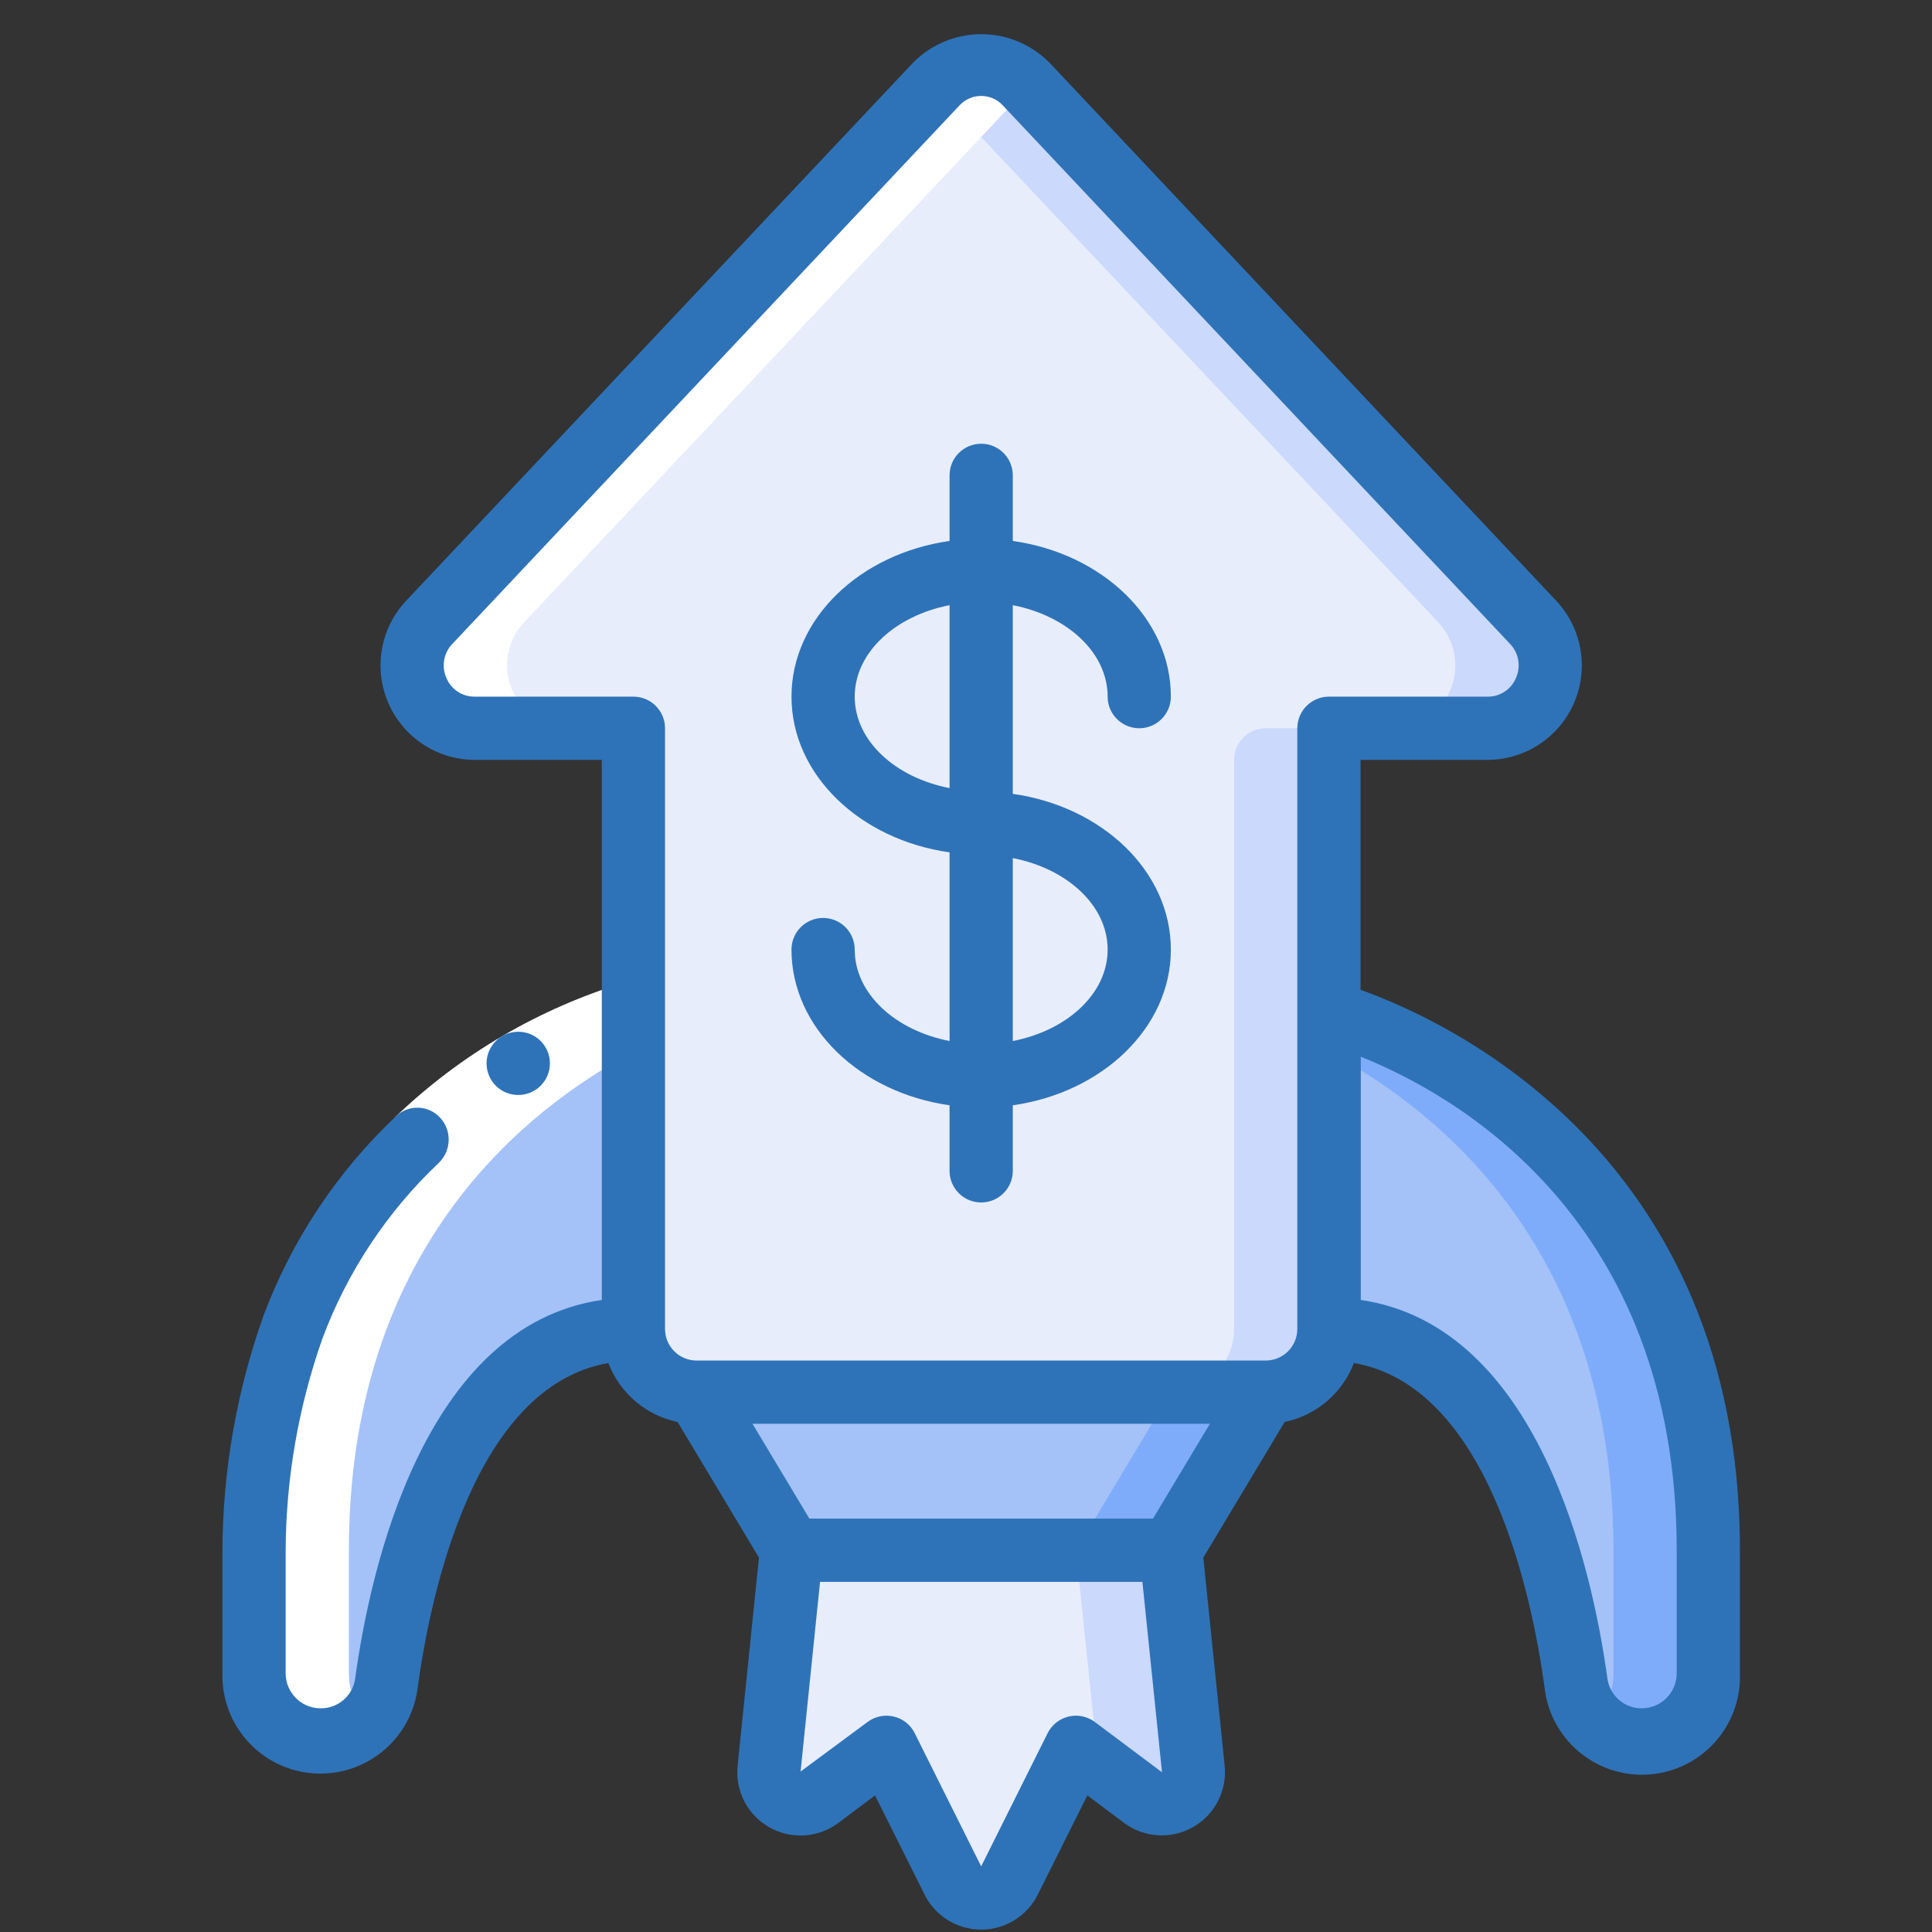
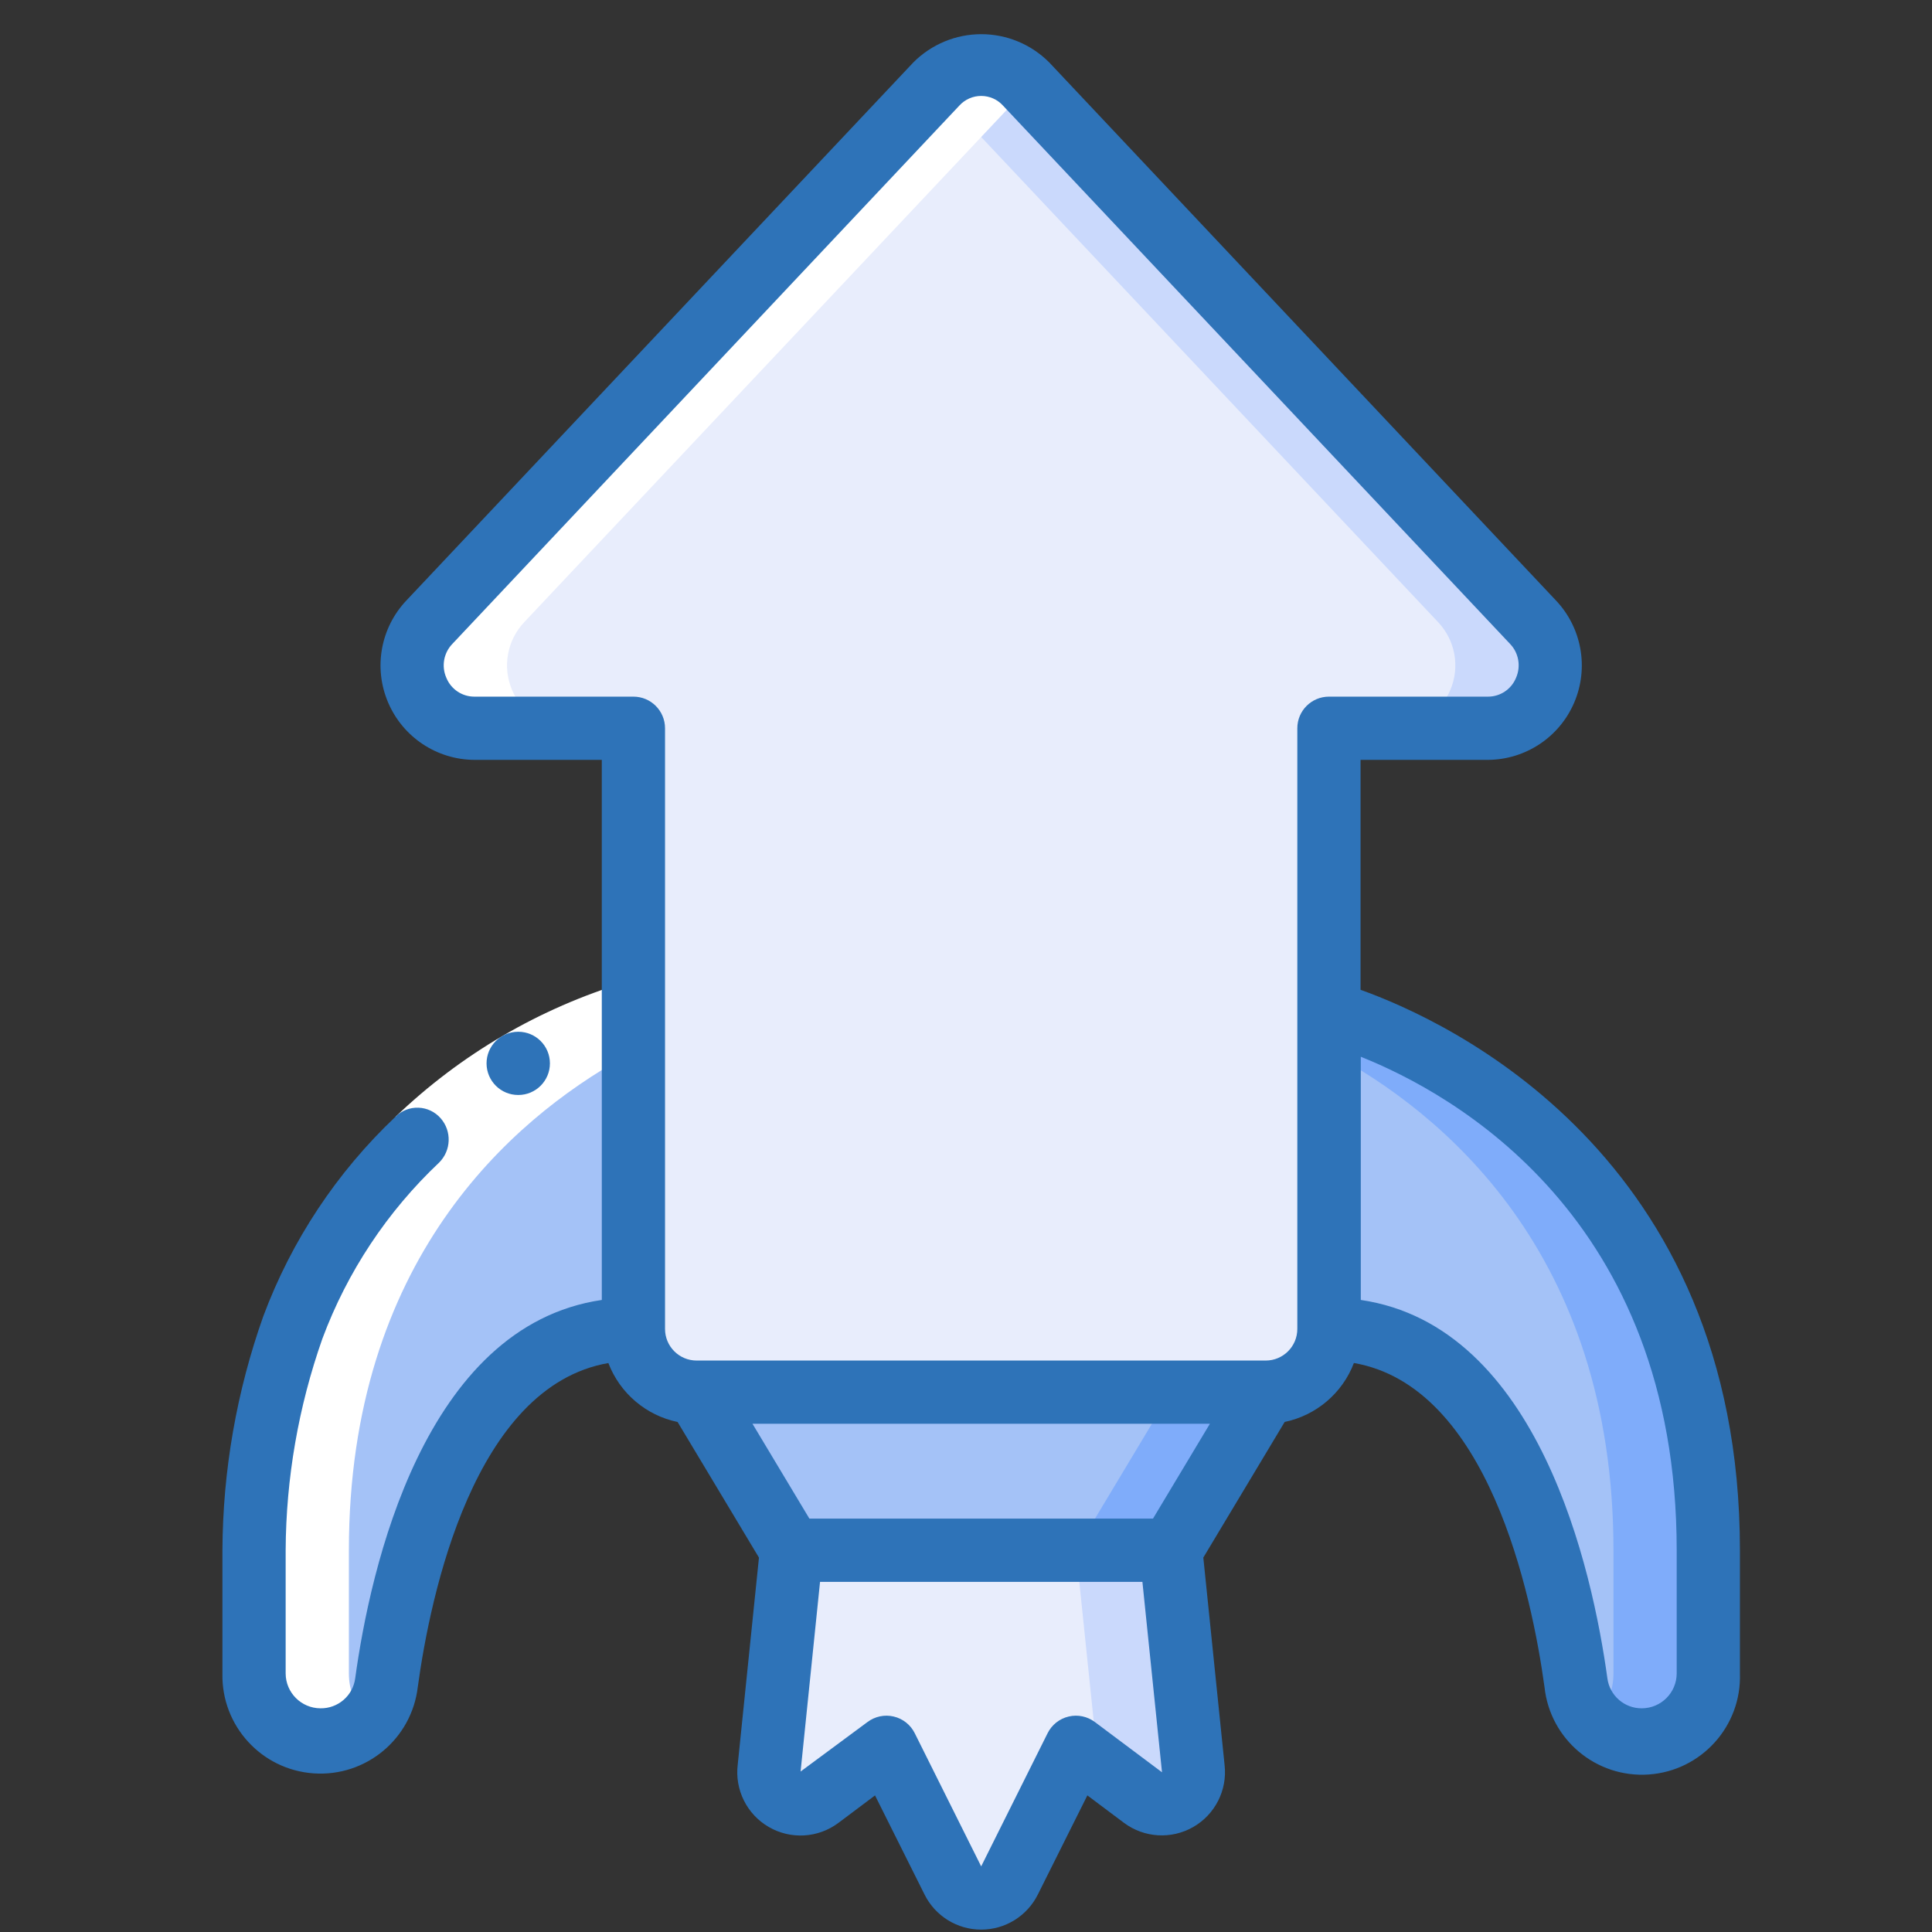
<svg xmlns="http://www.w3.org/2000/svg" width="55" height="55" viewBox="0 0 55 55" fill="none">
  <rect x="0" y="0" width="55" height="55" fill="#333333" stroke="none" />
  <g clip-path="url(#clip0_11847_24062)">
    <path d="M42.359 20.732H37.832V37.832C37.829 38.825 37.025 39.629 36.032 39.632H19.832C18.84 39.629 18.035 38.825 18.032 37.832V20.732H13.505C12.793 20.725 12.153 20.296 11.875 19.639C11.598 18.983 11.736 18.225 12.227 17.708L26.654 2.39C26.983 2.033 27.447 1.83 27.932 1.83C28.418 1.83 28.881 2.033 29.21 2.39L43.637 17.708C44.129 18.225 44.267 18.983 43.989 19.639C43.712 20.296 43.072 20.725 42.359 20.732Z" fill="#E8EDFC" />
-     <path d="M35.132 37.832C35.129 38.825 34.325 39.63 33.332 39.632H36.032C37.025 39.63 37.829 38.825 37.832 37.832V20.732H36.032C35.535 20.732 35.132 21.135 35.132 21.632V37.832Z" fill="#CAD9FC" />
    <path d="M43.637 17.708L29.21 2.39C28.881 2.033 28.418 1.83 27.932 1.83C27.447 1.83 26.983 2.033 26.654 2.39L26.582 2.467L40.937 17.708C41.429 18.225 41.567 18.983 41.289 19.639C41.012 20.296 40.372 20.725 39.659 20.732H42.359C43.072 20.725 43.712 20.296 43.989 19.639C44.267 18.983 44.129 18.225 43.637 17.708Z" fill="#CAD9FC" />
    <path d="M36.032 39.632L33.332 44.132H22.532L19.832 39.632H36.032Z" fill="#A4C2F7" />
    <path d="M33.332 39.632L30.632 44.132H33.332L36.032 39.632H33.332Z" fill="#7FACFA" />
    <path d="M33.971 50.342C34.014 50.699 33.84 51.047 33.528 51.227C33.217 51.407 32.829 51.385 32.54 51.17L30.632 49.748L28.733 53.537C28.579 53.838 28.27 54.027 27.932 54.027C27.595 54.027 27.285 53.838 27.131 53.537L25.232 49.748L23.324 51.17C23.036 51.385 22.648 51.407 22.336 51.227C22.025 51.047 21.851 50.699 21.893 50.342L22.532 44.132H33.332L33.971 50.342Z" fill="#E8EDFC" />
    <path d="M33.332 44.132H30.632L31.262 50.215L32.54 51.17C32.829 51.385 33.217 51.407 33.528 51.227C33.84 51.047 34.014 50.699 33.971 50.342L33.332 44.132Z" fill="#CAD9FC" />
    <path d="M18.032 28.832V37.832C12.983 37.832 11.444 44.681 11.003 47.903C10.866 48.89 9.989 49.602 8.996 49.533C8.003 49.464 7.232 48.638 7.232 47.642V44.132C7.232 31.532 18.032 28.832 18.032 28.832Z" fill="#A4C2F7" />
    <path d="M48.632 44.132V47.642C48.633 48.638 47.862 49.464 46.869 49.533C45.875 49.602 44.998 48.89 44.861 47.903C44.42 44.681 42.881 37.832 37.832 37.832V28.832C37.832 28.832 48.632 31.532 48.632 44.132Z" fill="#A4C2F7" />
    <path d="M37.832 28.832V29.948C41.031 31.65 45.932 35.642 45.932 44.132V47.642C45.932 48.136 45.739 48.611 45.392 48.963C45.929 49.511 46.745 49.68 47.456 49.39C48.166 49.101 48.631 48.41 48.632 47.642V44.132C48.632 31.532 37.832 28.832 37.832 28.832Z" fill="#7FACFA" />
    <path d="M29.282 2.467L29.21 2.39C28.881 2.033 28.418 1.83 27.932 1.83C27.447 1.83 26.983 2.033 26.654 2.39L12.227 17.708C11.736 18.225 11.598 18.983 11.875 19.639C12.153 20.296 12.793 20.725 13.505 20.732H16.205C15.493 20.725 14.853 20.296 14.575 19.639C14.298 18.983 14.436 18.225 14.927 17.708L29.282 2.467Z" fill="white" />
    <path d="M18.032 28.832C18.032 28.832 7.232 31.532 7.232 44.132V47.642C7.233 48.41 7.698 49.101 8.409 49.39C9.12 49.68 9.935 49.511 10.472 48.963C10.126 48.611 9.932 48.136 9.932 47.642V44.132C9.932 35.901 14.541 31.892 17.738 30.106L18.032 28.832Z" fill="white" />
    <path d="M12.502 33.095L11.259 31.793C13.111 30.016 15.357 28.702 17.814 27.959L18.251 29.705C17.183 30.027 16.158 30.481 15.202 31.055C14.228 31.631 13.322 32.315 12.502 33.095Z" fill="white" />
    <path d="M9.177 38.111C9.886 36.206 11.024 34.49 12.502 33.095C12.846 32.752 12.865 32.2 12.545 31.835C12.385 31.651 12.155 31.542 11.912 31.534C11.668 31.525 11.432 31.618 11.259 31.791C9.587 33.372 8.299 35.316 7.495 37.472C6.736 39.611 6.343 41.863 6.332 44.132V47.642C6.301 49.131 7.444 50.381 8.929 50.484C10.414 50.587 11.718 49.506 11.893 48.028C12.253 45.392 13.497 39.466 17.319 38.803C17.647 39.661 18.39 40.294 19.29 40.481L21.606 44.342L21.002 50.23C20.913 50.947 21.26 51.648 21.885 52.01C22.51 52.373 23.291 52.327 23.869 51.893L24.91 51.112L26.322 53.937C26.627 54.547 27.25 54.932 27.932 54.932C28.614 54.932 29.238 54.547 29.543 53.937L30.955 51.111L31.997 51.892C32.571 52.321 33.345 52.368 33.967 52.012C34.589 51.656 34.941 50.965 34.862 50.252L34.256 44.341L36.572 40.48C37.472 40.293 38.215 39.66 38.543 38.802C42.365 39.465 43.607 45.392 43.969 48.028C44.128 49.52 45.439 50.62 46.937 50.516C48.434 50.412 49.581 49.142 49.532 47.642V44.132C49.532 32.866 41.196 29.057 38.732 28.178V21.632H42.359C43.431 21.625 44.397 20.983 44.816 19.997C45.236 19.011 45.03 17.869 44.293 17.092L29.87 1.778C29.358 1.263 28.662 0.973 27.935 0.973C27.209 0.973 26.512 1.263 26 1.778L11.576 17.087C10.835 17.864 10.627 19.006 11.047 19.994C11.466 20.982 12.432 21.626 13.505 21.632H17.132V37.007C12.058 37.75 10.534 44.694 10.112 47.778C10.047 48.273 9.621 48.64 9.122 48.632C8.577 48.629 8.135 48.188 8.132 47.642V44.132C8.142 42.081 8.496 40.046 9.177 38.111ZM32.823 43.232H23.042L21.422 40.532H34.443L32.823 43.232ZM31.172 49.025C30.959 48.863 30.684 48.804 30.423 48.866C30.162 48.927 29.941 49.102 29.822 49.343L27.932 53.132L26.042 49.343C25.923 49.102 25.703 48.927 25.442 48.866C25.181 48.804 24.906 48.863 24.692 49.025L22.791 50.432L23.345 45.032H32.522L33.08 50.453L31.172 49.025ZM47.732 44.132V47.642C47.729 48.188 47.288 48.629 46.742 48.632C46.246 48.637 45.824 48.271 45.759 47.779C45.334 44.694 43.81 37.75 38.739 37.007V30.084C41.376 31.136 47.732 34.649 47.732 44.132ZM13.505 19.832C13.156 19.833 12.841 19.622 12.708 19.299C12.561 18.969 12.63 18.584 12.882 18.326L27.314 3.002C27.474 2.828 27.7 2.73 27.936 2.731C28.172 2.732 28.397 2.832 28.555 3.008L42.987 18.329C43.236 18.587 43.303 18.971 43.157 19.299C43.024 19.622 42.709 19.833 42.359 19.832H37.832C37.335 19.832 36.932 20.235 36.932 20.732V37.832C36.932 38.329 36.529 38.732 36.032 38.732H19.832C19.335 38.732 18.932 38.329 18.932 37.832V20.732C18.932 20.235 18.529 19.832 18.032 19.832H13.505Z" fill="#2E73B8" />
    <path d="M14.755 31.172C14.258 31.174 13.854 30.773 13.851 30.276C13.849 29.779 14.25 29.375 14.747 29.372H14.755C15.252 29.372 15.655 29.775 15.655 30.272C15.655 30.769 15.252 31.172 14.755 31.172Z" fill="#2E73B8" />
-     <path d="M24.332 27.032C24.332 26.535 23.929 26.132 23.432 26.132C22.935 26.132 22.532 26.535 22.532 27.032C22.532 29.257 24.483 31.106 27.032 31.465V33.332C27.032 33.829 27.435 34.232 27.932 34.232C28.429 34.232 28.832 33.829 28.832 33.332V31.465C31.382 31.105 33.332 29.257 33.332 27.032C33.332 24.808 31.382 22.959 28.832 22.6V17.228C30.381 17.53 31.532 18.578 31.532 19.832C31.532 20.329 31.935 20.732 32.432 20.732C32.929 20.732 33.332 20.329 33.332 19.832C33.332 17.608 31.382 15.759 28.832 15.4V13.532C28.832 13.035 28.429 12.632 27.932 12.632C27.435 12.632 27.032 13.035 27.032 13.532V15.4C24.483 15.76 22.532 17.608 22.532 19.832C22.532 22.057 24.483 23.906 27.032 24.265V29.636C25.483 29.334 24.332 28.287 24.332 27.032ZM31.532 27.032C31.532 28.287 30.381 29.334 28.832 29.636V24.428C30.381 24.73 31.532 25.778 31.532 27.032ZM24.332 19.832C24.332 18.578 25.483 17.53 27.032 17.228V22.436C25.483 22.134 24.332 21.087 24.332 19.832Z" fill="#2E73B8" />
  </g>
  <defs>
    <clipPath id="clip0_11847_24062">
      <rect width="54" height="54" fill="white" transform="translate(0.932 0.932)" />
    </clipPath>
  </defs>
</svg>